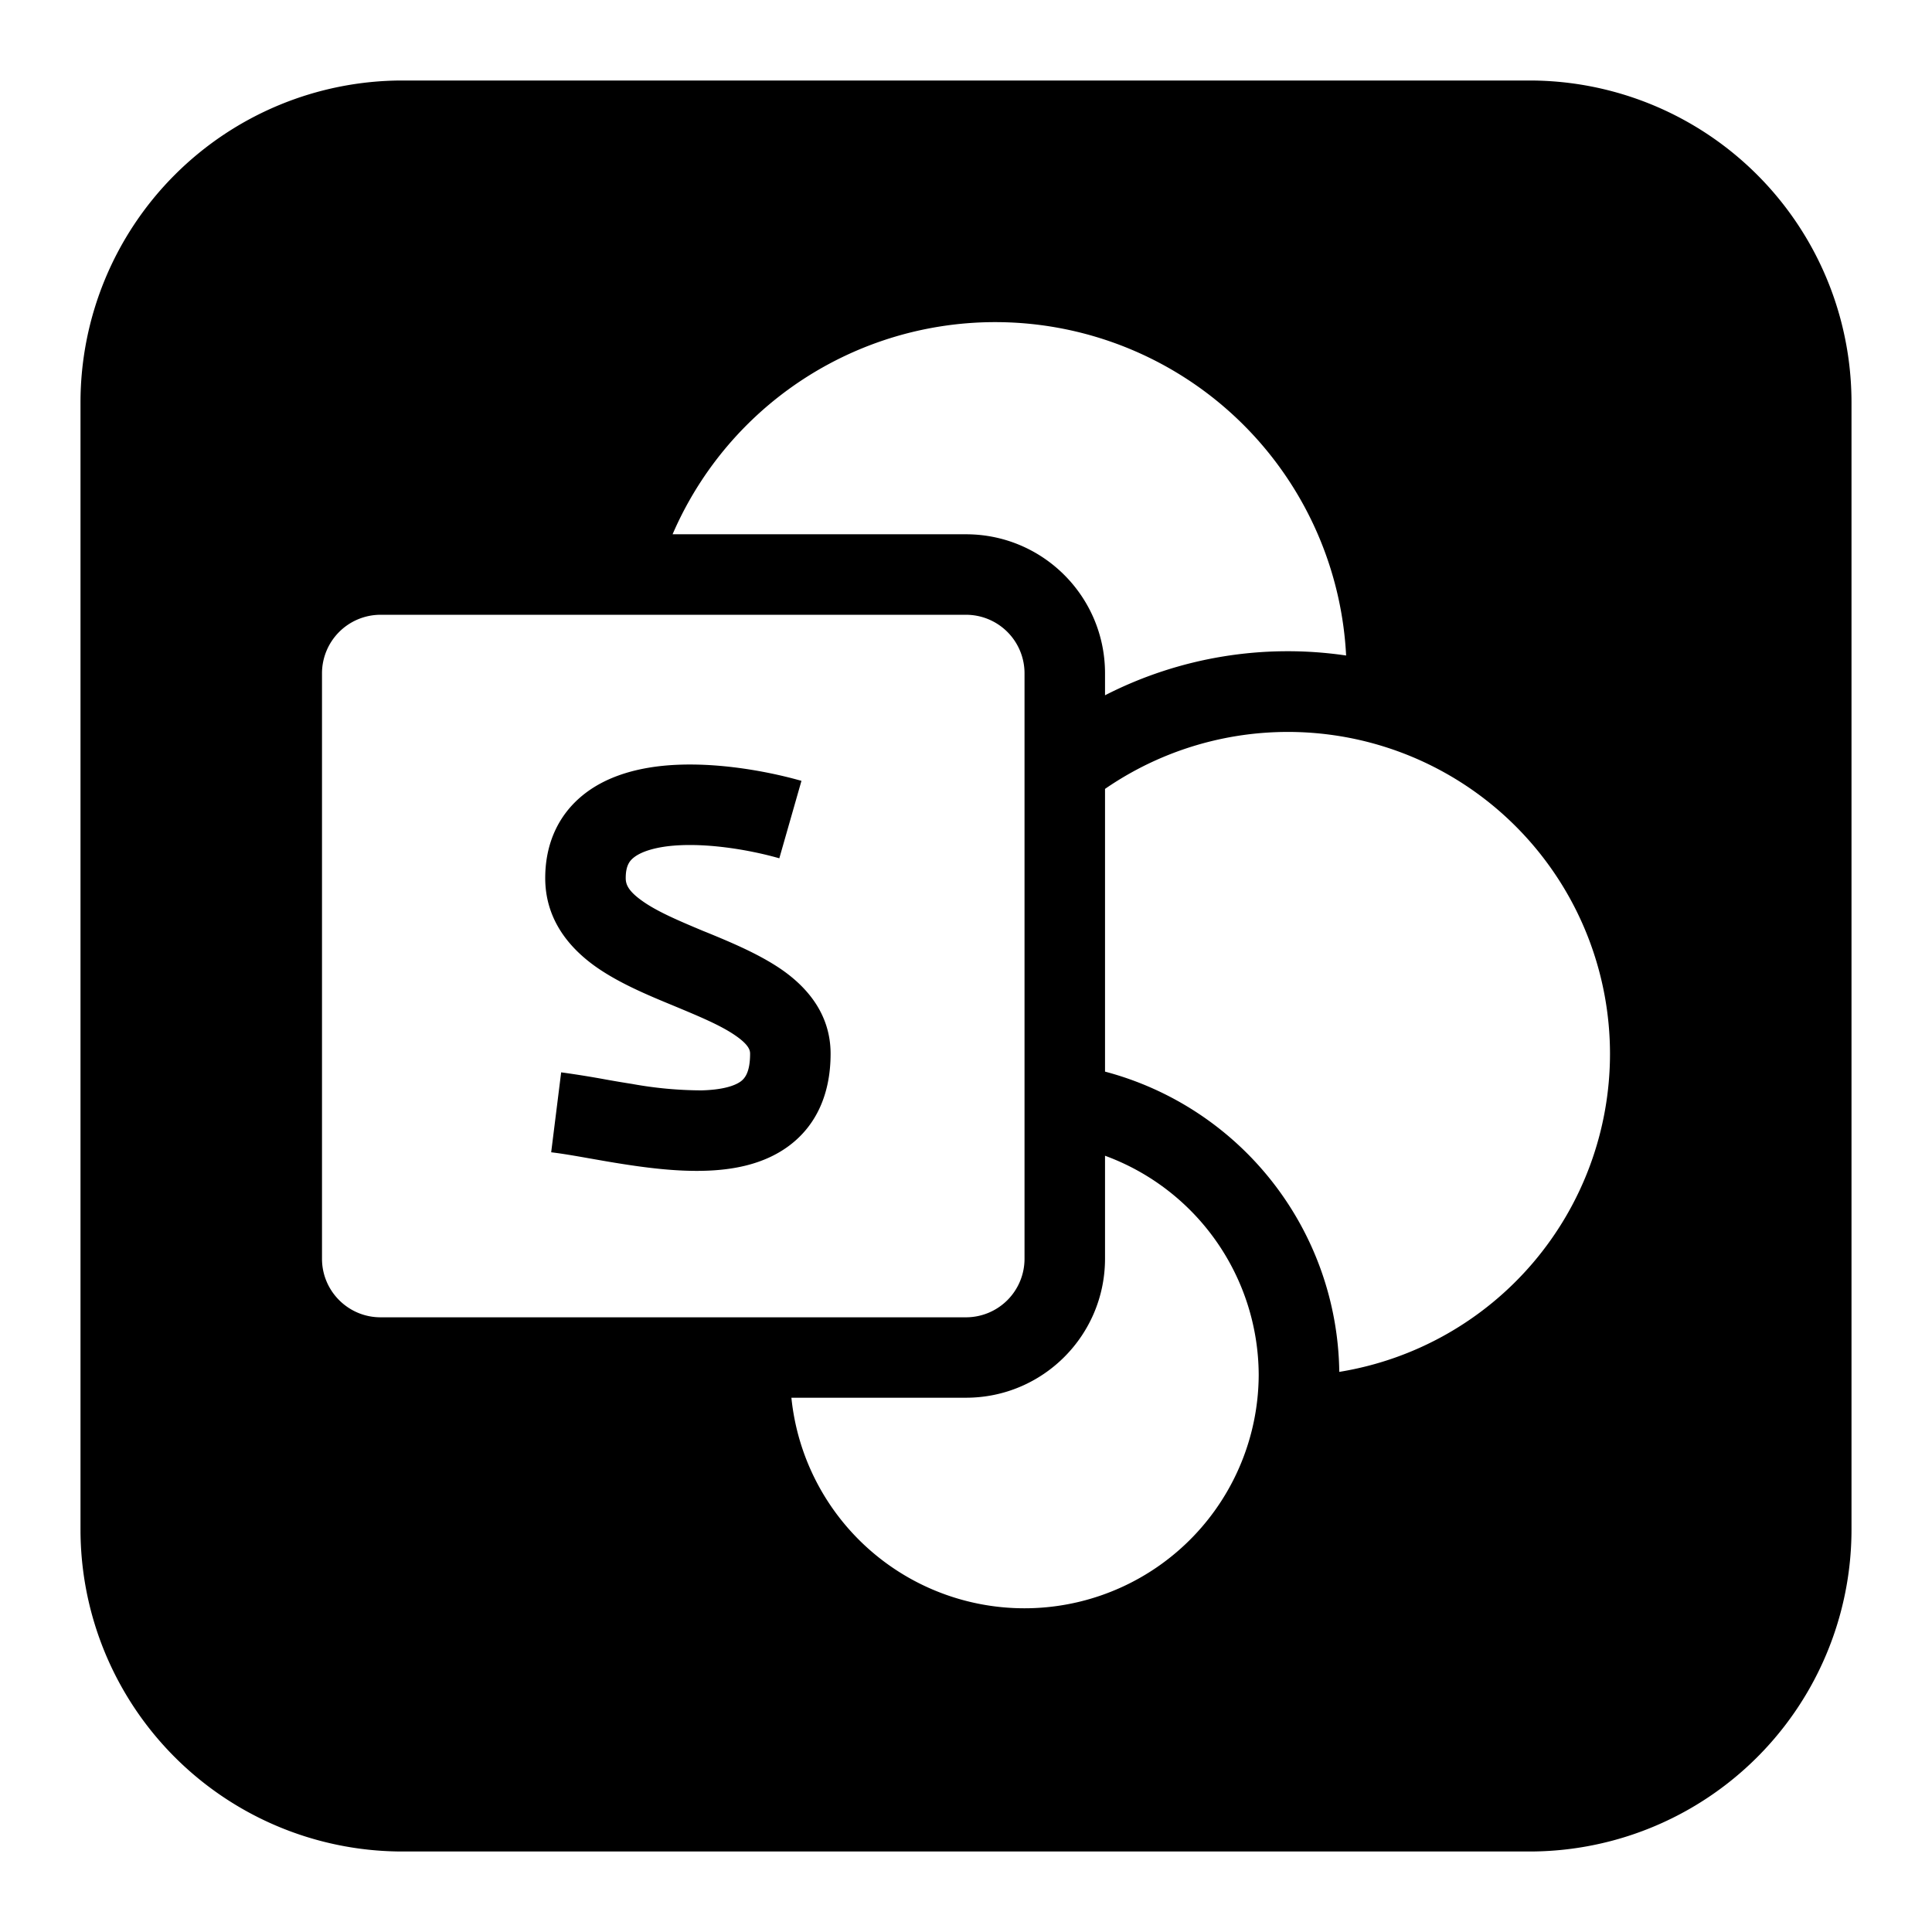
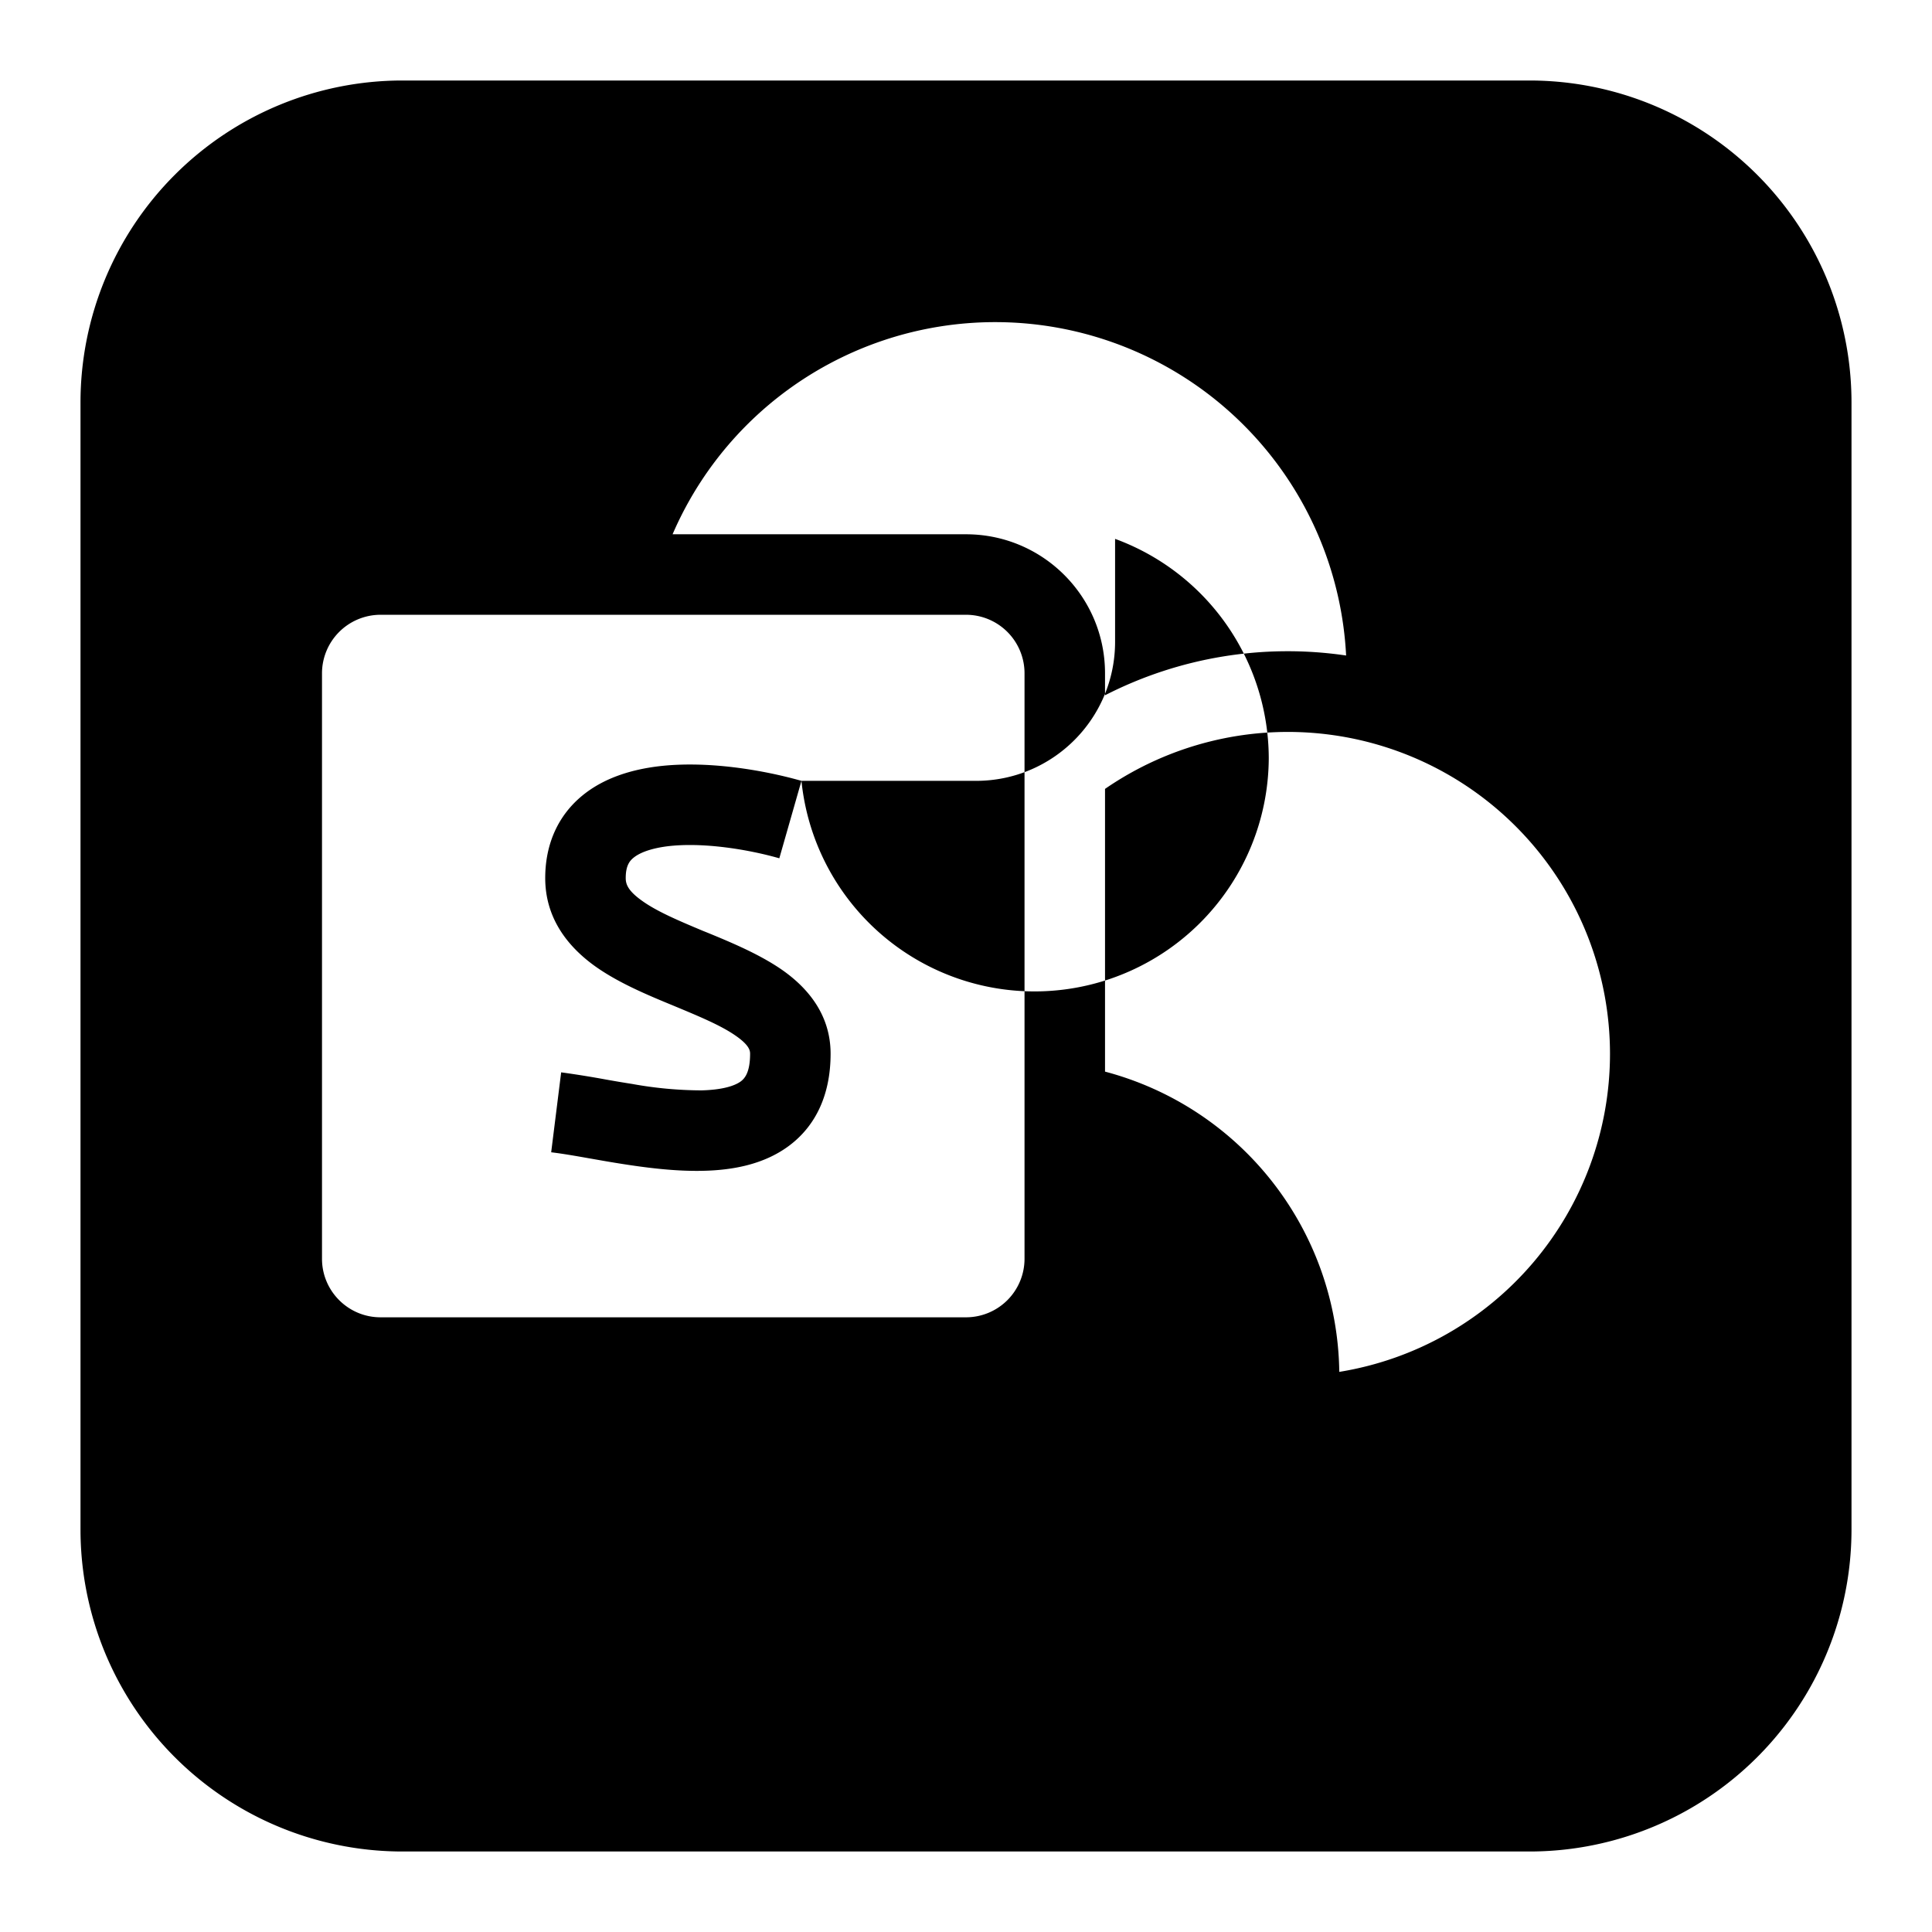
<svg xmlns="http://www.w3.org/2000/svg" fill="none" viewBox="0 0 24 24" id="Microsoft-Sharepoint-Logo--Streamline-Logos-Block">
  <desc>
    Microsoft Sharepoint Logo Streamline Icon: https://streamlinehq.com
  </desc>
-   <path fill="#000000" fill-rule="evenodd" d="M5 1a4 4 0 0 0 -4 4v14a4 4 0 0 0 4 4h14a4 4 0 0 0 4 -4V5a4 4 0 0 0 -4 -4H5Zm7 5.637H8.355a4.365 4.365 0 0 1 8.367 1.506 4.979 4.979 0 0 0 -2.995 0.494v-0.273c0 -0.954 -0.773 -1.727 -1.727 -1.727Zm-8 9c0 0.401 0.326 0.727 0.727 0.727H12a0.727 0.727 0 0 0 0.727 -0.728V8.364A0.727 0.727 0 0 0 12 7.637l-3.94 0H4.727A0.728 0.728 0 0 0 4 8.364v7.272ZM9.956 9.7c-0.457 -0.13 -1.167 -0.257 -1.791 -0.179 -0.313 0.04 -0.657 0.137 -0.931 0.362 -0.296 0.243 -0.461 0.595 -0.461 1.025 0 0.51 0.293 0.856 0.603 1.083 0.294 0.214 0.668 0.369 0.973 0.495l0.005 0.002c0.336 0.14 0.597 0.248 0.782 0.376 0.174 0.12 0.182 0.188 0.182 0.226 0 0.24 -0.072 0.31 -0.115 0.343 -0.075 0.055 -0.224 0.105 -0.488 0.112a4.903 4.903 0 0 1 -0.863 -0.08 13.997 13.997 0 0 1 -0.327 -0.055 12.4 12.4 0 0 0 -0.554 -0.089l-0.124 0.993c0.14 0.017 0.291 0.043 0.465 0.074 0.116 0.02 0.242 0.043 0.381 0.065 0.325 0.052 0.696 0.1 1.047 0.091 0.342 -0.008 0.738 -0.071 1.058 -0.308 0.35 -0.259 0.52 -0.659 0.52 -1.146 0 -0.507 -0.31 -0.84 -0.613 -1.049 -0.277 -0.19 -0.627 -0.336 -0.919 -0.456l-0.05 -0.02c-0.33 -0.138 -0.59 -0.25 -0.771 -0.383 -0.167 -0.121 -0.192 -0.202 -0.192 -0.274 0 -0.152 0.047 -0.212 0.096 -0.252 0.07 -0.058 0.203 -0.115 0.42 -0.143 0.437 -0.054 1 0.037 1.392 0.149l0.275 -0.962Zm-0.125 7.663a2.91 2.91 0 0 0 5.805 -0.273l0 -0.016a2.91 2.91 0 0 0 -1.909 -2.717v1.278c0 0.954 -0.773 1.728 -1.727 1.728H9.83ZM20 13.09a4.001 4.001 0 0 0 -6.273 -3.29v3.512a3.91 3.91 0 0 1 2.91 3.73A4.004 4.004 0 0 0 20 13.09Z" clip-rule="evenodd" stroke-width="1" />
+   <path fill="#000000" fill-rule="evenodd" d="M5 1a4 4 0 0 0 -4 4v14a4 4 0 0 0 4 4h14a4 4 0 0 0 4 -4V5a4 4 0 0 0 -4 -4H5Zm7 5.637H8.355a4.365 4.365 0 0 1 8.367 1.506 4.979 4.979 0 0 0 -2.995 0.494v-0.273c0 -0.954 -0.773 -1.727 -1.727 -1.727Zm-8 9c0 0.401 0.326 0.727 0.727 0.727H12a0.727 0.727 0 0 0 0.727 -0.728V8.364A0.727 0.727 0 0 0 12 7.637l-3.94 0H4.727A0.728 0.728 0 0 0 4 8.364v7.272ZM9.956 9.7c-0.457 -0.13 -1.167 -0.257 -1.791 -0.179 -0.313 0.04 -0.657 0.137 -0.931 0.362 -0.296 0.243 -0.461 0.595 -0.461 1.025 0 0.51 0.293 0.856 0.603 1.083 0.294 0.214 0.668 0.369 0.973 0.495l0.005 0.002c0.336 0.14 0.597 0.248 0.782 0.376 0.174 0.12 0.182 0.188 0.182 0.226 0 0.24 -0.072 0.31 -0.115 0.343 -0.075 0.055 -0.224 0.105 -0.488 0.112a4.903 4.903 0 0 1 -0.863 -0.08 13.997 13.997 0 0 1 -0.327 -0.055 12.4 12.4 0 0 0 -0.554 -0.089l-0.124 0.993c0.14 0.017 0.291 0.043 0.465 0.074 0.116 0.02 0.242 0.043 0.381 0.065 0.325 0.052 0.696 0.1 1.047 0.091 0.342 -0.008 0.738 -0.071 1.058 -0.308 0.35 -0.259 0.52 -0.659 0.52 -1.146 0 -0.507 -0.31 -0.84 -0.613 -1.049 -0.277 -0.19 -0.627 -0.336 -0.919 -0.456l-0.05 -0.02c-0.33 -0.138 -0.59 -0.25 -0.771 -0.383 -0.167 -0.121 -0.192 -0.202 -0.192 -0.274 0 -0.152 0.047 -0.212 0.096 -0.252 0.07 -0.058 0.203 -0.115 0.42 -0.143 0.437 -0.054 1 0.037 1.392 0.149l0.275 -0.962Za2.91 2.91 0 0 0 5.805 -0.273l0 -0.016a2.91 2.91 0 0 0 -1.909 -2.717v1.278c0 0.954 -0.773 1.728 -1.727 1.728H9.83ZM20 13.09a4.001 4.001 0 0 0 -6.273 -3.29v3.512a3.91 3.91 0 0 1 2.91 3.73A4.004 4.004 0 0 0 20 13.09Z" clip-rule="evenodd" stroke-width="1" />
</svg>